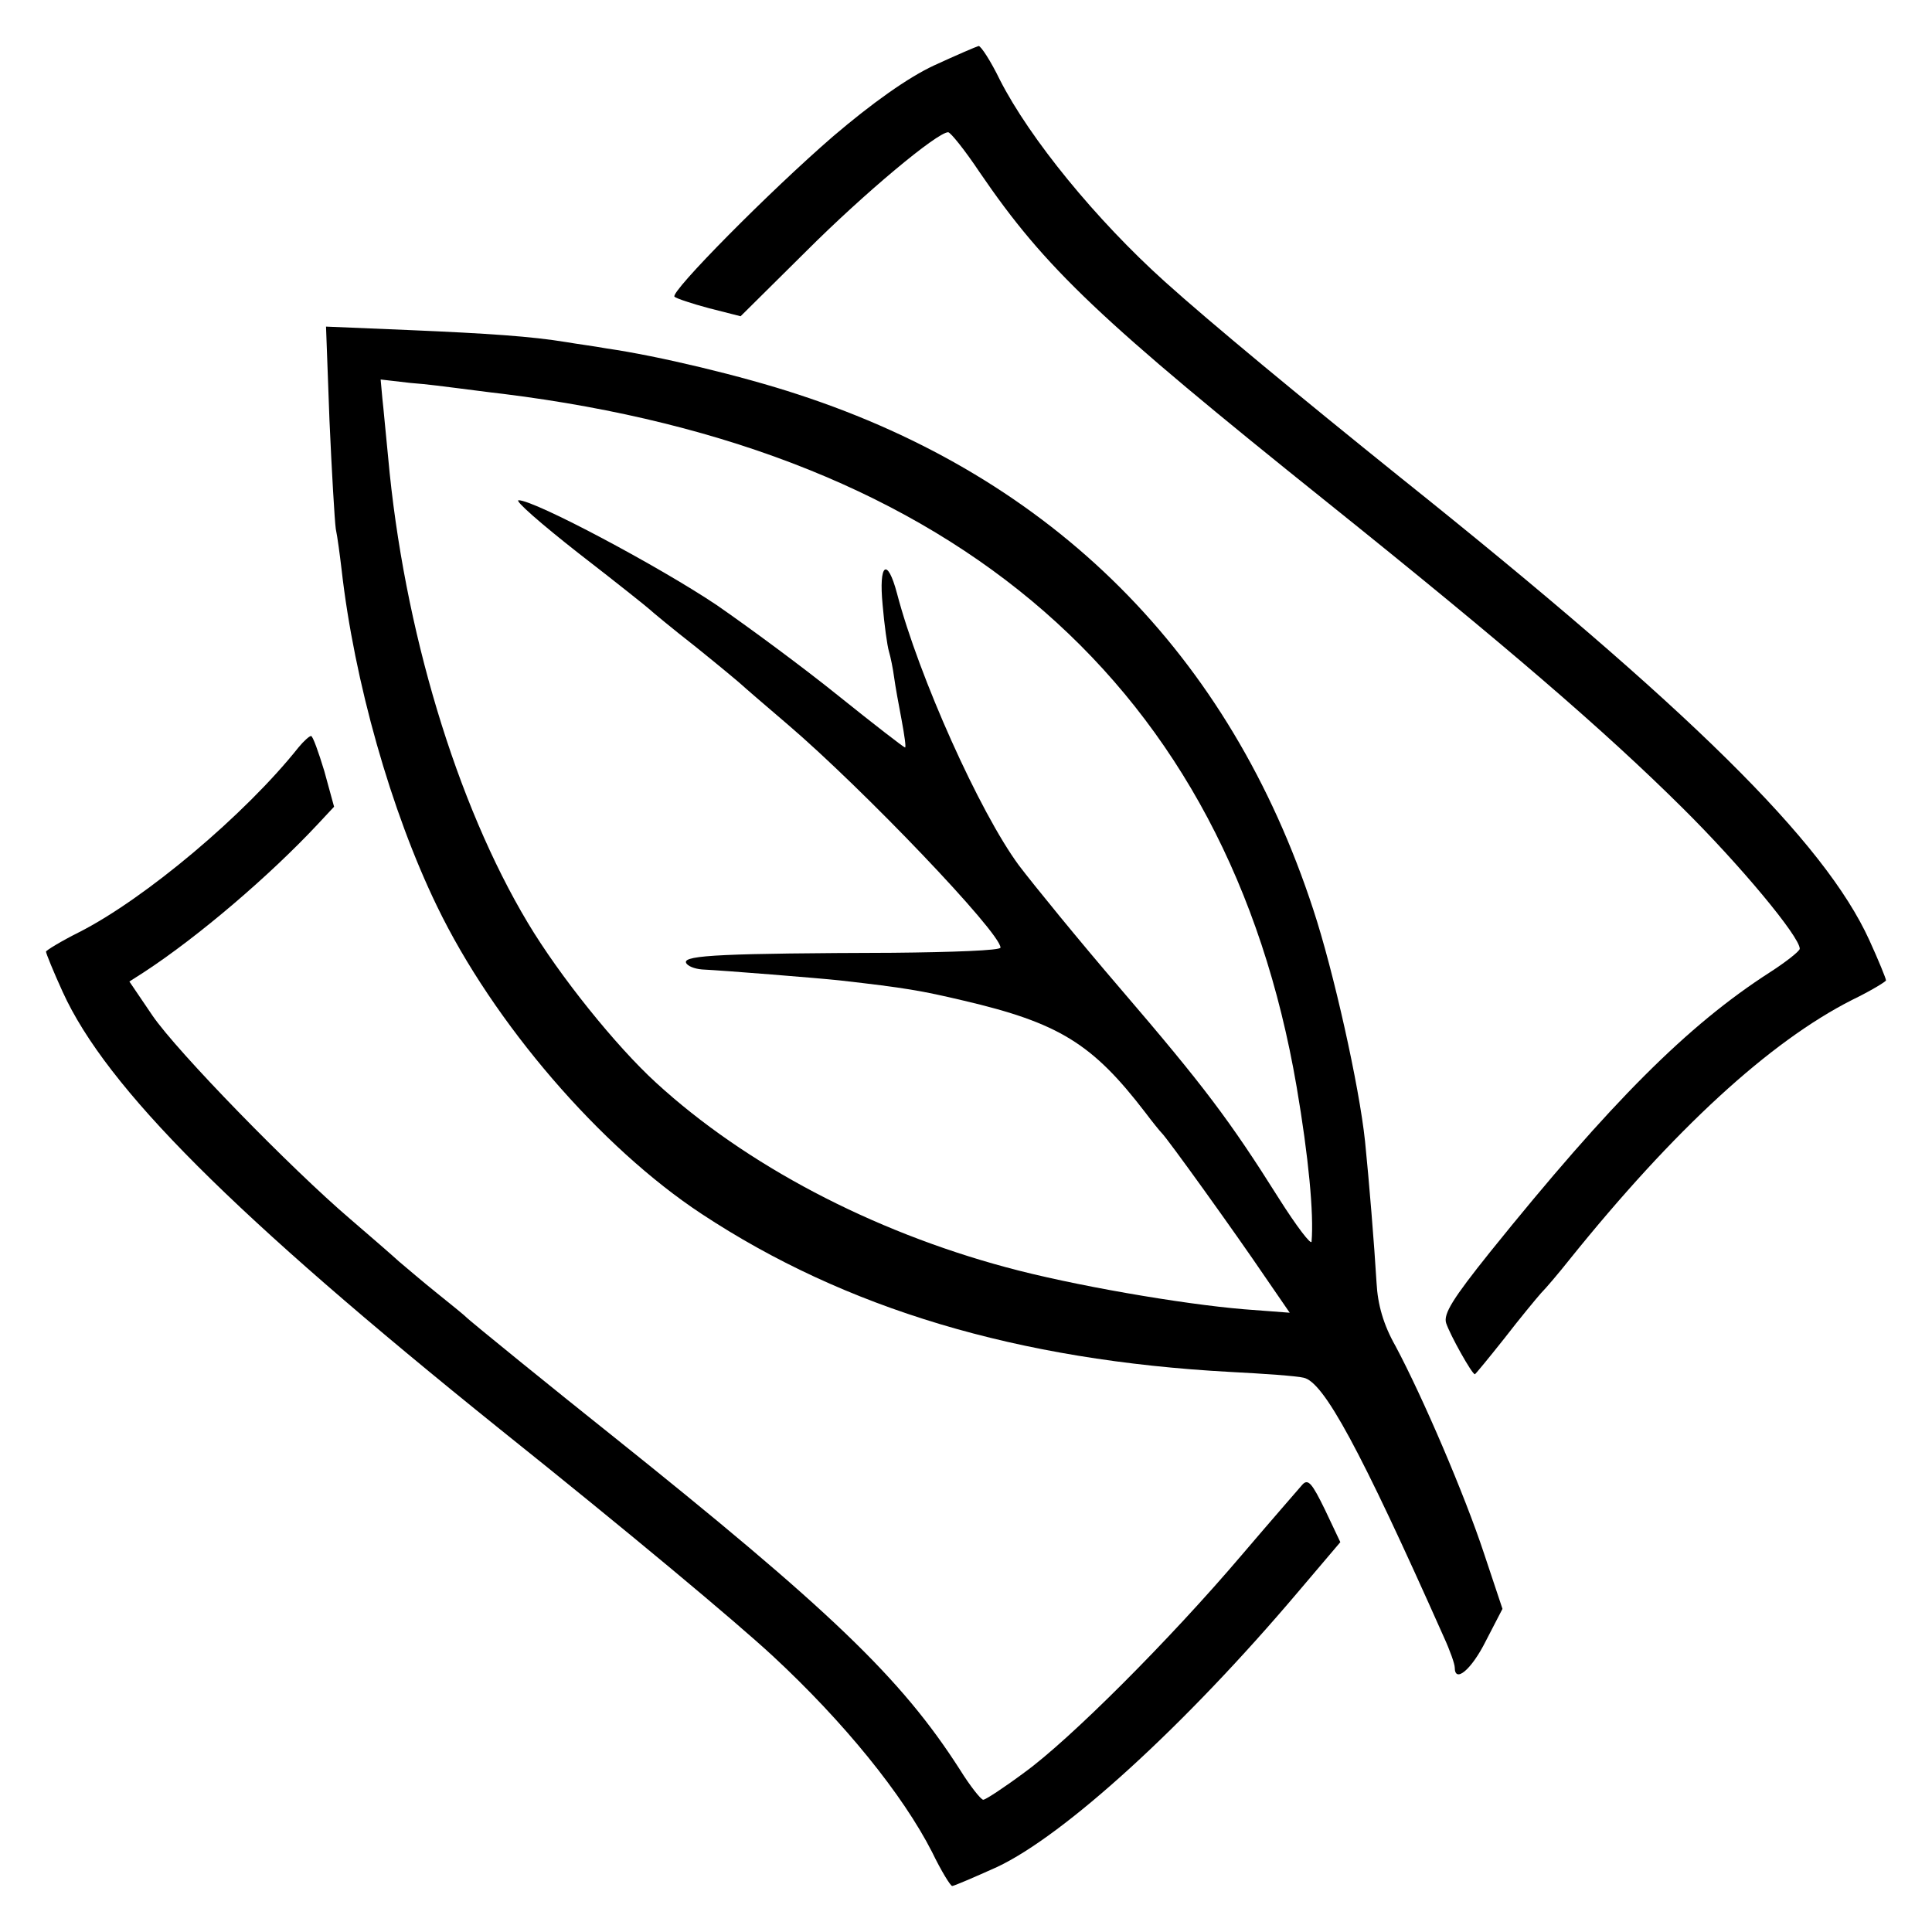
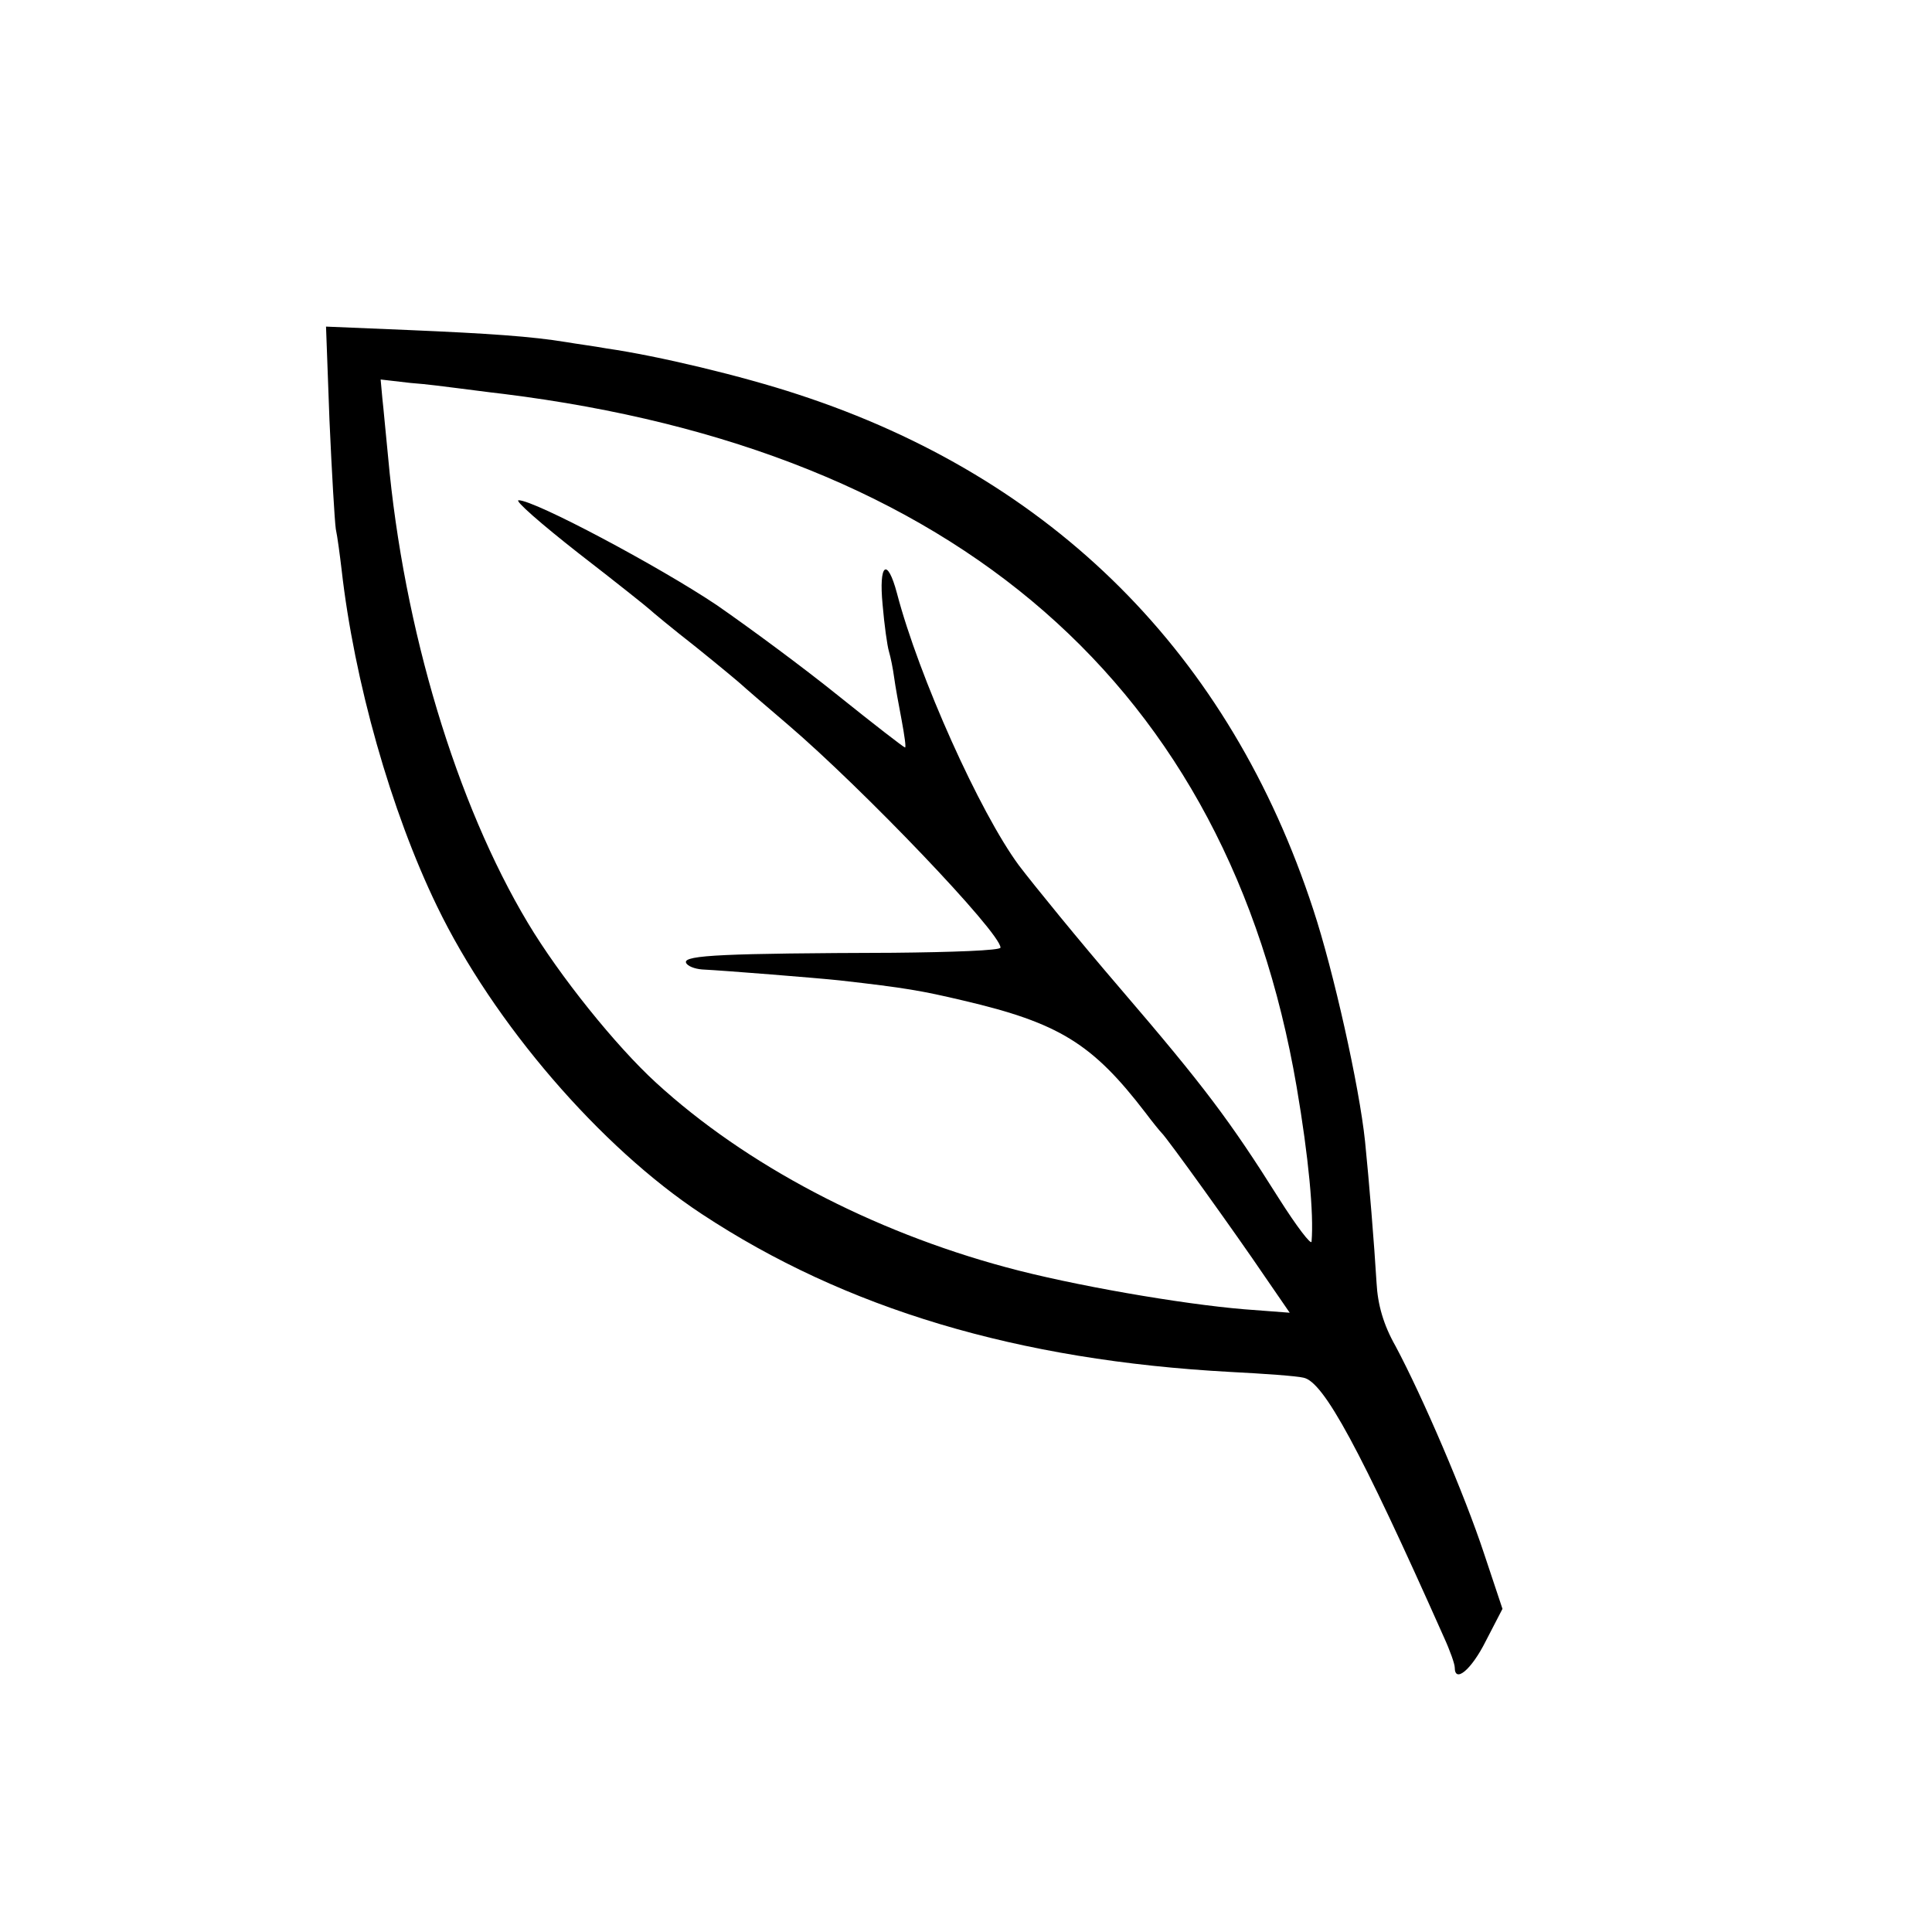
<svg xmlns="http://www.w3.org/2000/svg" version="1.0" width="336pt" height="336pt" viewBox="0 0 336 336" preserveAspectRatio="xMidYMid meet">
  <g transform="translate(0,336) scale(0.1,-0.1)" fill="#000000" stroke="none">
-     <path d="M1624 3246 c-45 -21 -107 -65 -175 -123 -111 -96 -284 -271 -276 -279 3 -3 30 -12 60 -20 l55 -14 114 113 c101 101 228 207 247 207 4 0 29 -31 55 -70 114 -167 208 -256 606 -575 308 -247 480 -395 616 -530 100 -99 204 -224 204 -245 0 -4 -24 -23 -52 -41 -143 -92 -276 -225 -487 -487 -64 -80 -81 -107 -76 -123 7 -21 45 -89 50 -89 1 0 24 28 51 62 27 35 56 70 64 79 8 8 31 35 50 59 181 225 347 378 491 451 33 16 59 32 59 34 0 3 -13 35 -29 70 -78 171 -312 402 -816 805 -174 140 -329 268 -409 340 -120 108 -235 249 -287 351 -16 33 -33 59 -37 59 -4 -1 -39 -16 -78 -34z" />
-     <path d="M573 2629 c4 -90 9 -175 11 -189 3 -14 7 -45 10 -70 22 -195 86 -421 166 -586 98 -203 284 -419 460 -535 250 -165 550 -255 920 -275 58 -3 115 -7 127 -10 35 -7 98 -123 244 -451 11 -24 19 -47 19 -53 0 -28 29 -4 54 46 l29 56 -32 96 c-34 103 -107 273 -154 361 -21 37 -31 72 -33 110 -4 67 -13 177 -20 246 -10 96 -55 297 -90 403 -145 444 -452 751 -896 896 -97 32 -243 67 -333 80 -22 4 -53 8 -70 11 -61 10 -134 15 -274 21 l-144 6 6 -163z m222 56 c17 -2 53 -7 80 -10 789 -98 1261 -510 1380 -1205 21 -123 30 -221 26 -269 0 -8 -26 26 -57 75 -85 135 -130 195 -275 364 -73 85 -152 182 -177 215 -68 92 -174 328 -212 473 -17 64 -32 52 -25 -20 3 -35 8 -71 11 -81 3 -10 7 -30 9 -45 2 -15 8 -48 13 -74 5 -27 8 -48 6 -48 -2 0 -55 41 -116 90 -62 50 -157 120 -212 158 -100 67 -316 182 -344 182 -8 0 39 -41 104 -92 66 -51 121 -95 124 -98 3 -3 39 -33 80 -65 41 -33 77 -63 80 -66 3 -3 39 -34 80 -69 131 -112 370 -362 370 -388 0 -5 -84 -8 -187 -9 -292 -1 -364 -4 -360 -17 2 -6 15 -11 28 -12 40 -2 202 -15 239 -19 115 -13 143 -18 215 -35 167 -39 225 -75 317 -195 12 -16 25 -32 28 -35 9 -8 131 -178 179 -249 l44 -64 -79 6 c-109 9 -300 42 -414 73 -234 63 -453 178 -609 321 -70 64 -168 186 -223 278 -124 207 -216 511 -243 810 -4 39 -8 85 -10 102 l-3 33 52 -6 c28 -2 65 -7 81 -9z" />
-     <path d="M519 2060 c-93 -117 -267 -263 -381 -321 -32 -16 -58 -32 -58 -34 0 -3 13 -35 29 -70 76 -167 296 -387 761 -761 225 -180 408 -333 474 -394 124 -115 226 -241 277 -341 16 -33 32 -59 35 -59 3 0 38 15 78 33 117 55 326 245 524 479 l73 86 -27 57 c-22 45 -29 54 -39 43 -6 -7 -54 -62 -106 -123 -125 -147 -299 -321 -378 -378 -35 -26 -67 -47 -71 -47 -4 0 -23 24 -41 53 -102 159 -225 277 -609 584 -83 66 -246 198 -250 203 -3 3 -25 21 -50 41 -25 20 -54 45 -66 55 -12 11 -50 44 -85 74 -103 88 -301 291 -344 354 l-40 59 25 16 c95 62 220 169 303 258 l28 30 -17 62 c-10 33 -20 61 -23 61 -3 0 -13 -9 -22 -20z" />
+     <path d="M573 2629 c4 -90 9 -175 11 -189 3 -14 7 -45 10 -70 22 -195 86 -421 166 -586 98 -203 284 -419 460 -535 250 -165 550 -255 920 -275 58 -3 115 -7 127 -10 35 -7 98 -123 244 -451 11 -24 19 -47 19 -53 0 -28 29 -4 54 46 l29 56 -32 96 c-34 103 -107 273 -154 361 -21 37 -31 72 -33 110 -4 67 -13 177 -20 246 -10 96 -55 297 -90 403 -145 444 -452 751 -896 896 -97 32 -243 67 -333 80 -22 4 -53 8 -70 11 -61 10 -134 15 -274 21 l-144 6 6 -163m222 56 c17 -2 53 -7 80 -10 789 -98 1261 -510 1380 -1205 21 -123 30 -221 26 -269 0 -8 -26 26 -57 75 -85 135 -130 195 -275 364 -73 85 -152 182 -177 215 -68 92 -174 328 -212 473 -17 64 -32 52 -25 -20 3 -35 8 -71 11 -81 3 -10 7 -30 9 -45 2 -15 8 -48 13 -74 5 -27 8 -48 6 -48 -2 0 -55 41 -116 90 -62 50 -157 120 -212 158 -100 67 -316 182 -344 182 -8 0 39 -41 104 -92 66 -51 121 -95 124 -98 3 -3 39 -33 80 -65 41 -33 77 -63 80 -66 3 -3 39 -34 80 -69 131 -112 370 -362 370 -388 0 -5 -84 -8 -187 -9 -292 -1 -364 -4 -360 -17 2 -6 15 -11 28 -12 40 -2 202 -15 239 -19 115 -13 143 -18 215 -35 167 -39 225 -75 317 -195 12 -16 25 -32 28 -35 9 -8 131 -178 179 -249 l44 -64 -79 6 c-109 9 -300 42 -414 73 -234 63 -453 178 -609 321 -70 64 -168 186 -223 278 -124 207 -216 511 -243 810 -4 39 -8 85 -10 102 l-3 33 52 -6 c28 -2 65 -7 81 -9z" />
  </g>
</svg>